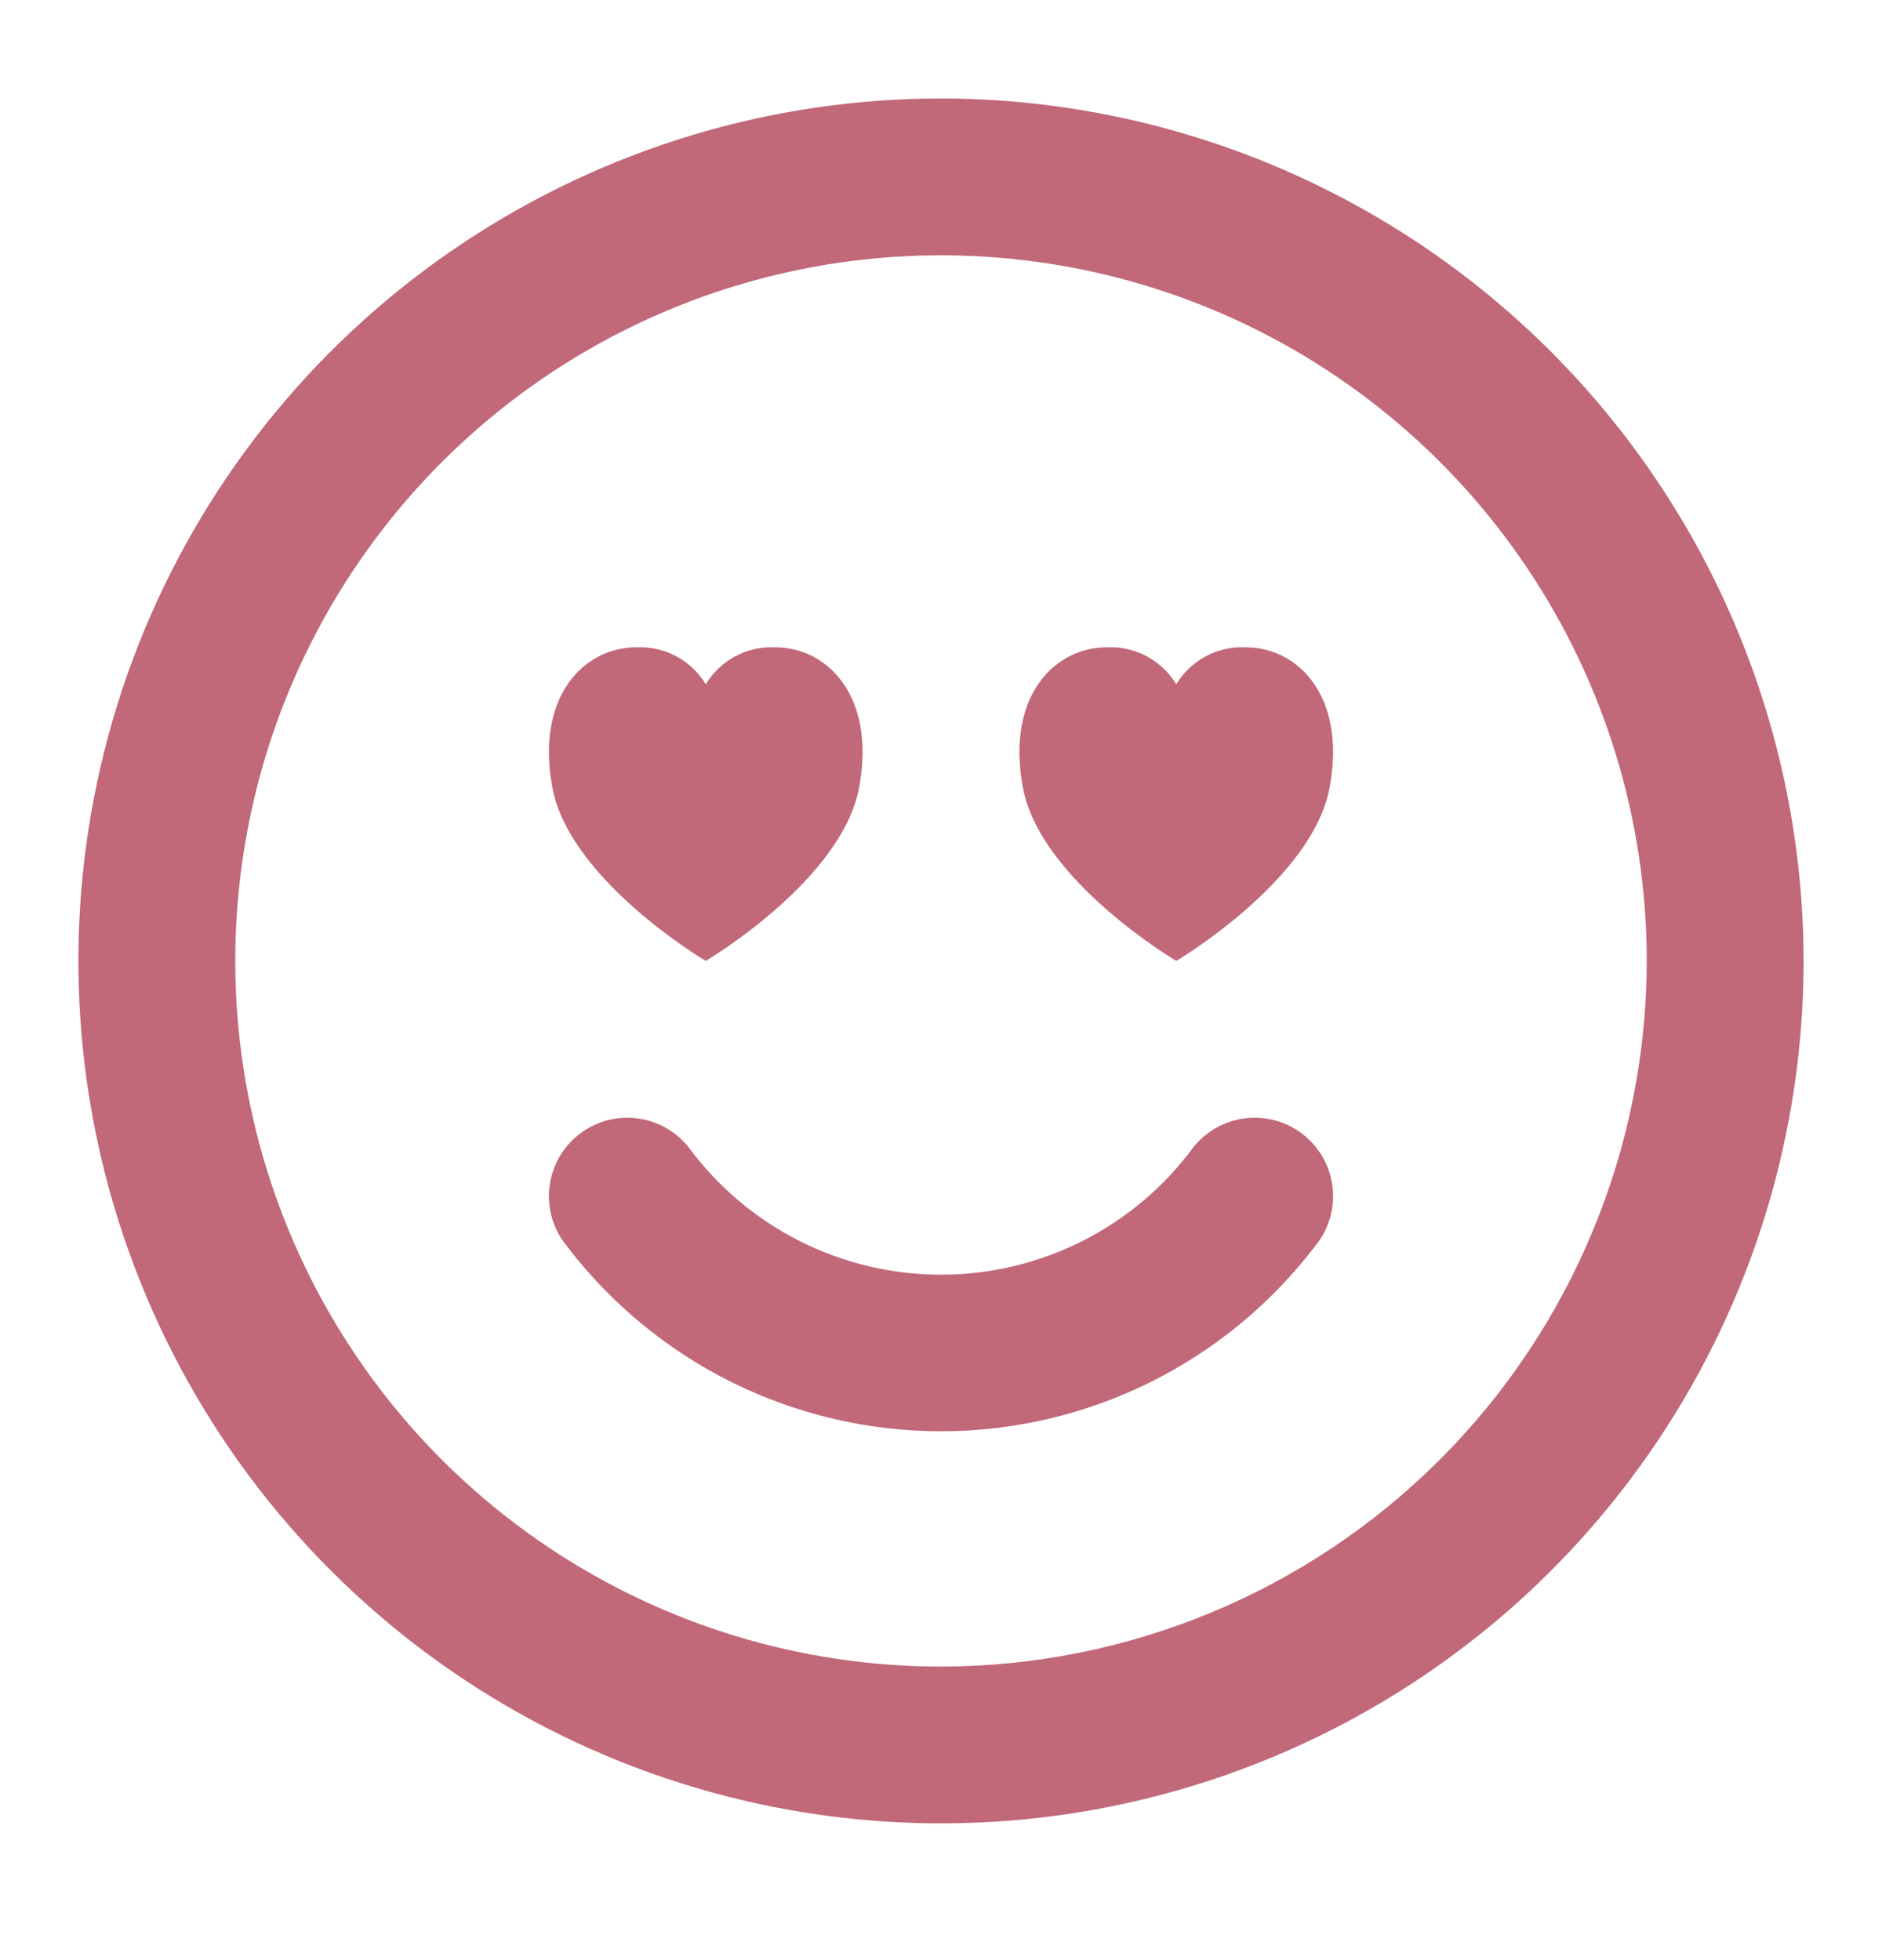
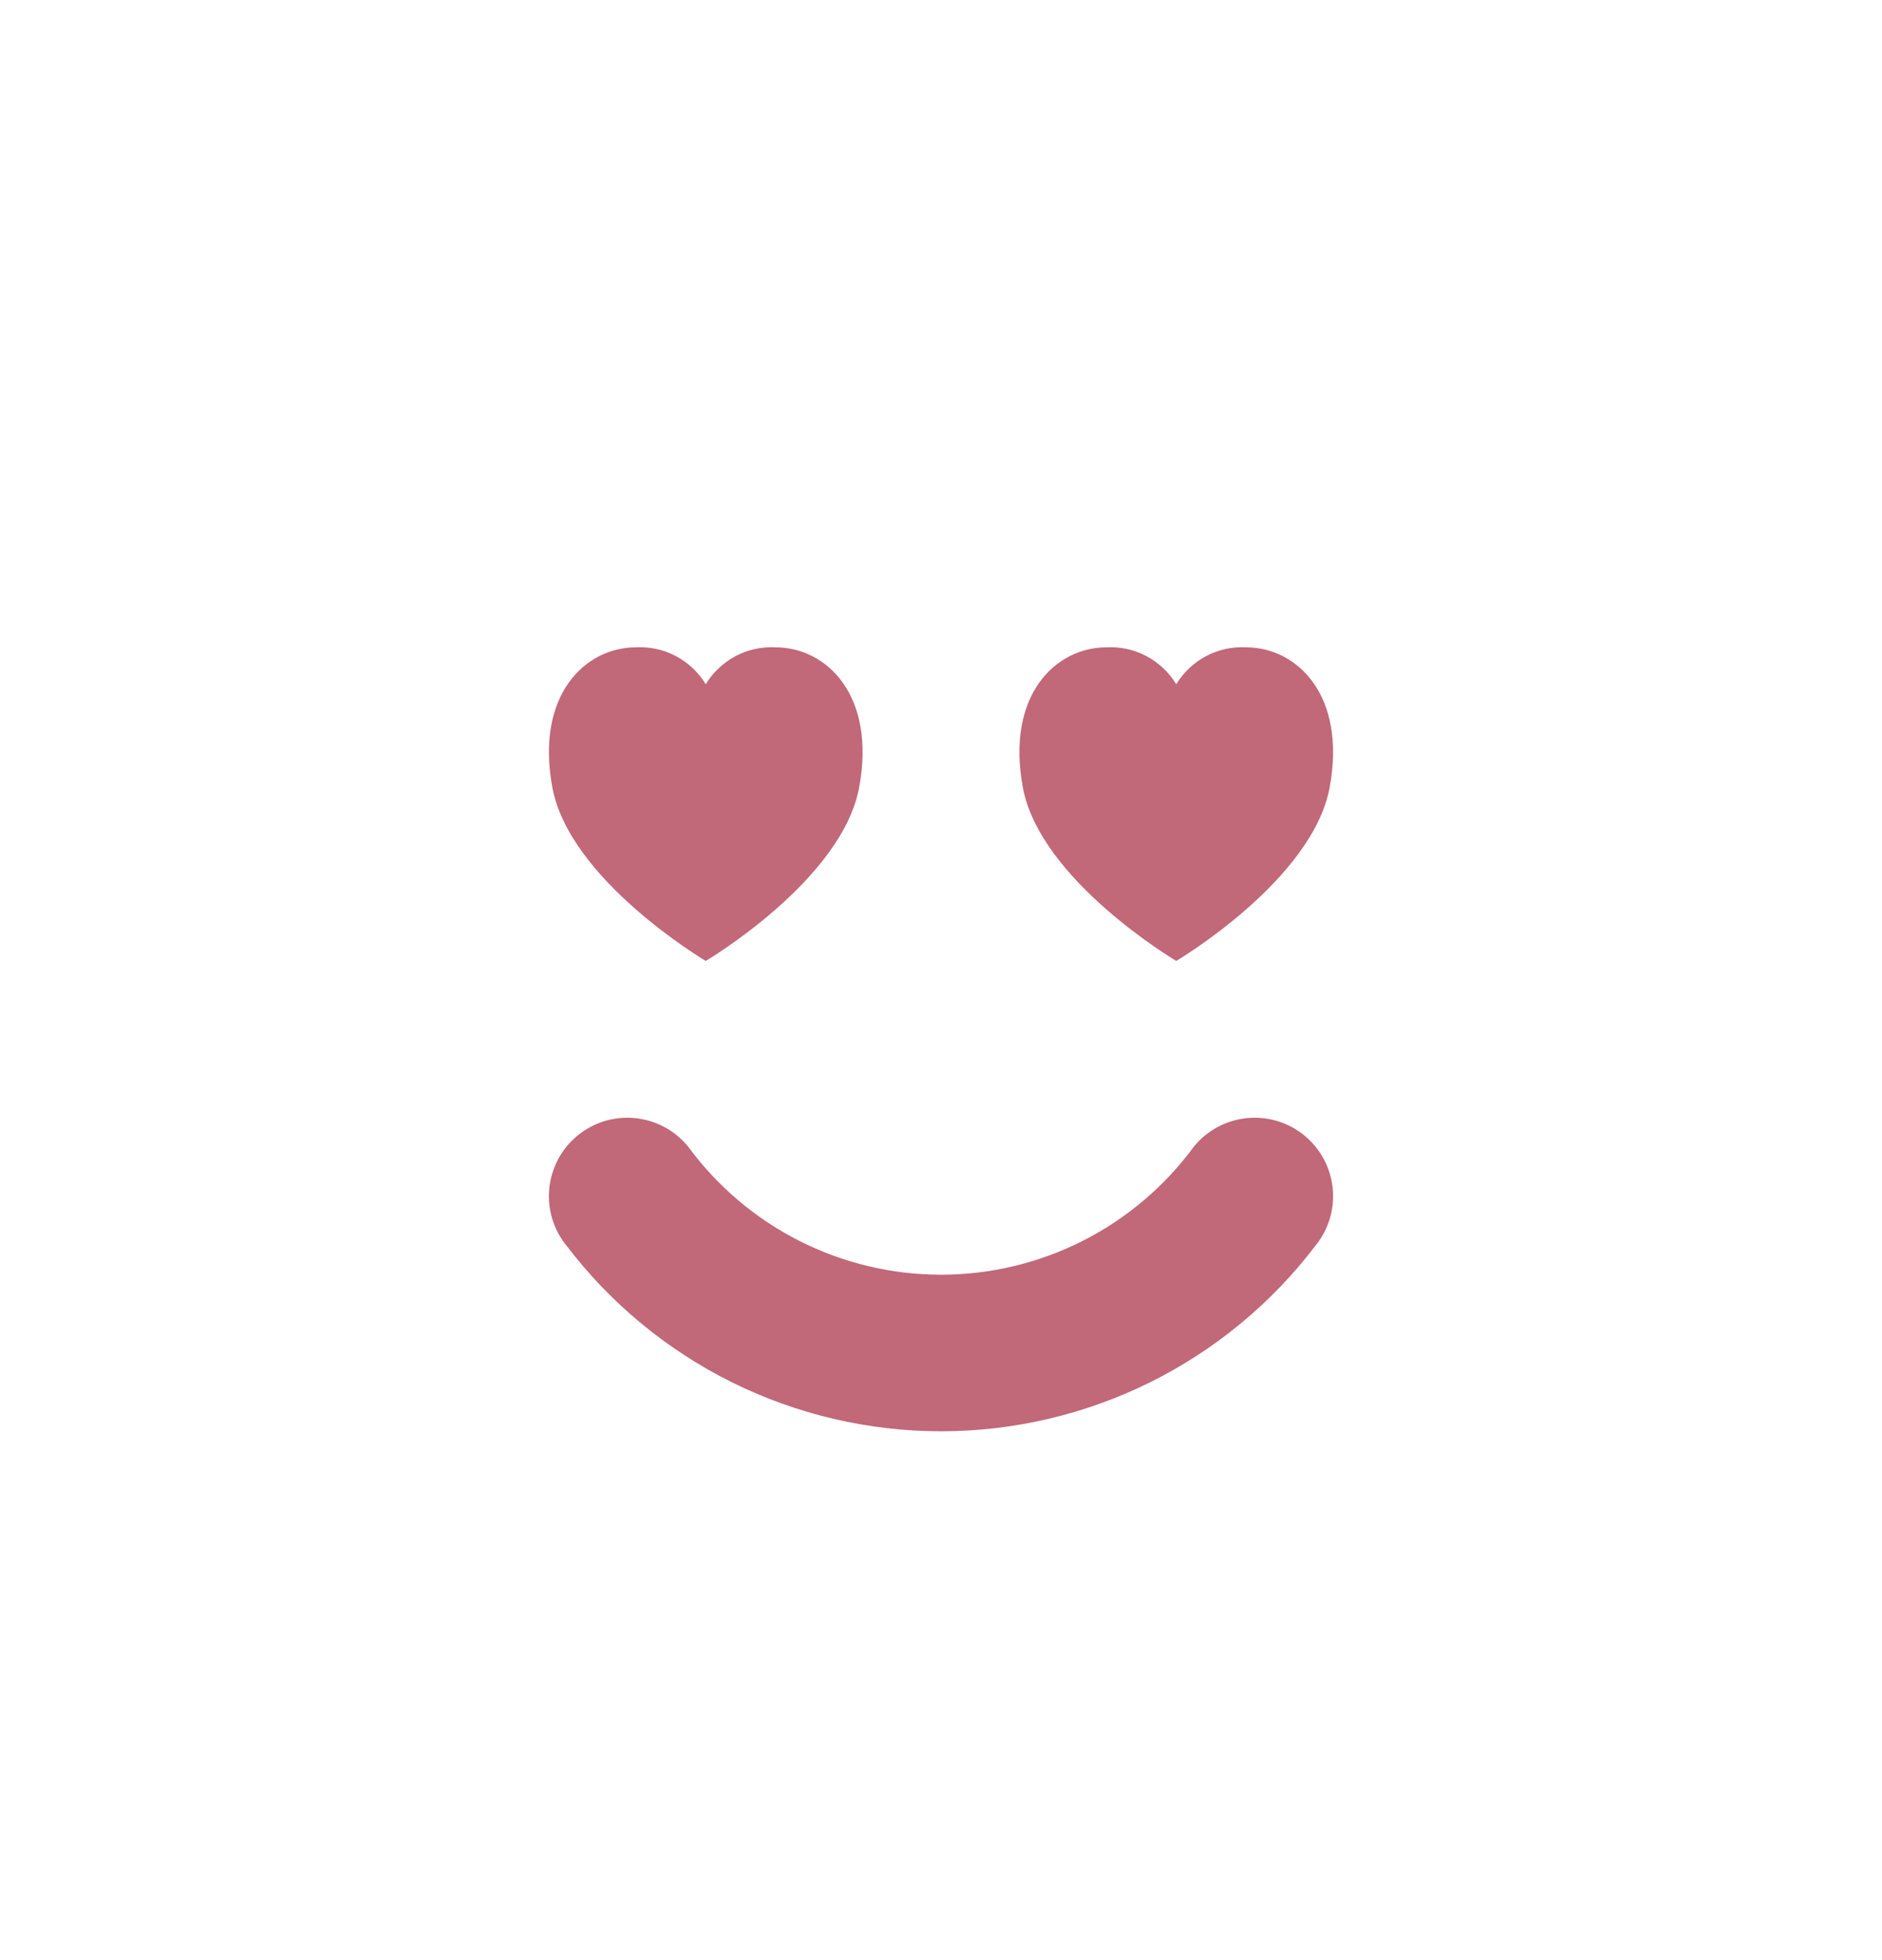
<svg xmlns="http://www.w3.org/2000/svg" width="24" height="25" viewBox="0 0 24 25" fill="none">
  <path d="M15.888 8.256C15.711 8.247 15.535 8.286 15.379 8.369C15.223 8.452 15.092 8.576 15 8.727C14.908 8.576 14.777 8.452 14.621 8.369C14.465 8.286 14.289 8.247 14.112 8.256C13.459 8.256 12.828 8.867 13.043 10.039C13.26 11.228 15 12.256 15 12.256C15 12.256 16.74 11.228 16.957 10.039C17.172 8.867 16.541 8.256 15.888 8.256ZM9 12.256C9 12.256 10.74 11.228 10.957 10.039C11.172 8.867 10.541 8.256 9.888 8.256C9.711 8.247 9.535 8.286 9.379 8.369C9.223 8.452 9.092 8.576 9 8.727C8.908 8.576 8.777 8.452 8.621 8.369C8.465 8.286 8.289 8.247 8.112 8.256C7.459 8.256 6.828 8.867 7.043 10.039C7.26 11.228 9 12.256 9 12.256ZM15.225 14.624C14.854 15.13 14.368 15.542 13.808 15.826C13.247 16.11 12.628 16.258 12 16.258C11.372 16.258 10.753 16.11 10.192 15.826C9.632 15.542 9.147 15.13 8.775 14.624C8.607 14.418 8.365 14.288 8.101 14.261C7.837 14.234 7.574 14.313 7.368 14.481C7.162 14.649 7.032 14.891 7.005 15.155C6.978 15.419 7.057 15.682 7.225 15.888C7.785 16.624 8.507 17.22 9.335 17.631C10.164 18.041 11.076 18.255 12 18.255C12.925 18.255 13.836 18.041 14.665 17.631C15.493 17.22 16.215 16.624 16.775 15.888C16.943 15.682 17.022 15.419 16.995 15.155C16.968 14.891 16.838 14.649 16.632 14.481C16.427 14.313 16.163 14.234 15.899 14.261C15.635 14.288 15.393 14.418 15.225 14.624Z" fill="#C16879" />
-   <path d="M12 1.256C9.824 1.256 7.698 1.901 5.889 3.11C4.08 4.318 2.67 6.036 1.837 8.046C1.005 10.056 0.787 12.268 1.211 14.402C1.636 16.536 2.683 18.496 4.222 20.034C5.76 21.572 7.72 22.62 9.854 23.044C11.988 23.469 14.2 23.251 16.209 22.419C18.22 21.586 19.938 20.176 21.146 18.367C22.355 16.558 23 14.431 23 12.256C22.997 9.34 21.837 6.544 19.774 4.481C17.712 2.419 14.916 1.259 12 1.256ZM12 21.256C10.22 21.256 8.48 20.728 7 19.739C5.52 18.75 4.366 17.345 3.685 15.7C3.004 14.056 2.826 12.246 3.173 10.5C3.52 8.754 4.377 7.151 5.636 5.892C6.895 4.633 8.498 3.776 10.244 3.429C11.99 3.082 13.8 3.26 15.444 3.941C17.089 4.622 18.494 5.776 19.483 7.256C20.472 8.736 21 10.476 21 12.256C20.997 14.642 20.048 16.93 18.361 18.617C16.674 20.304 14.386 21.253 12 21.256Z" fill="#C16879" />
</svg>